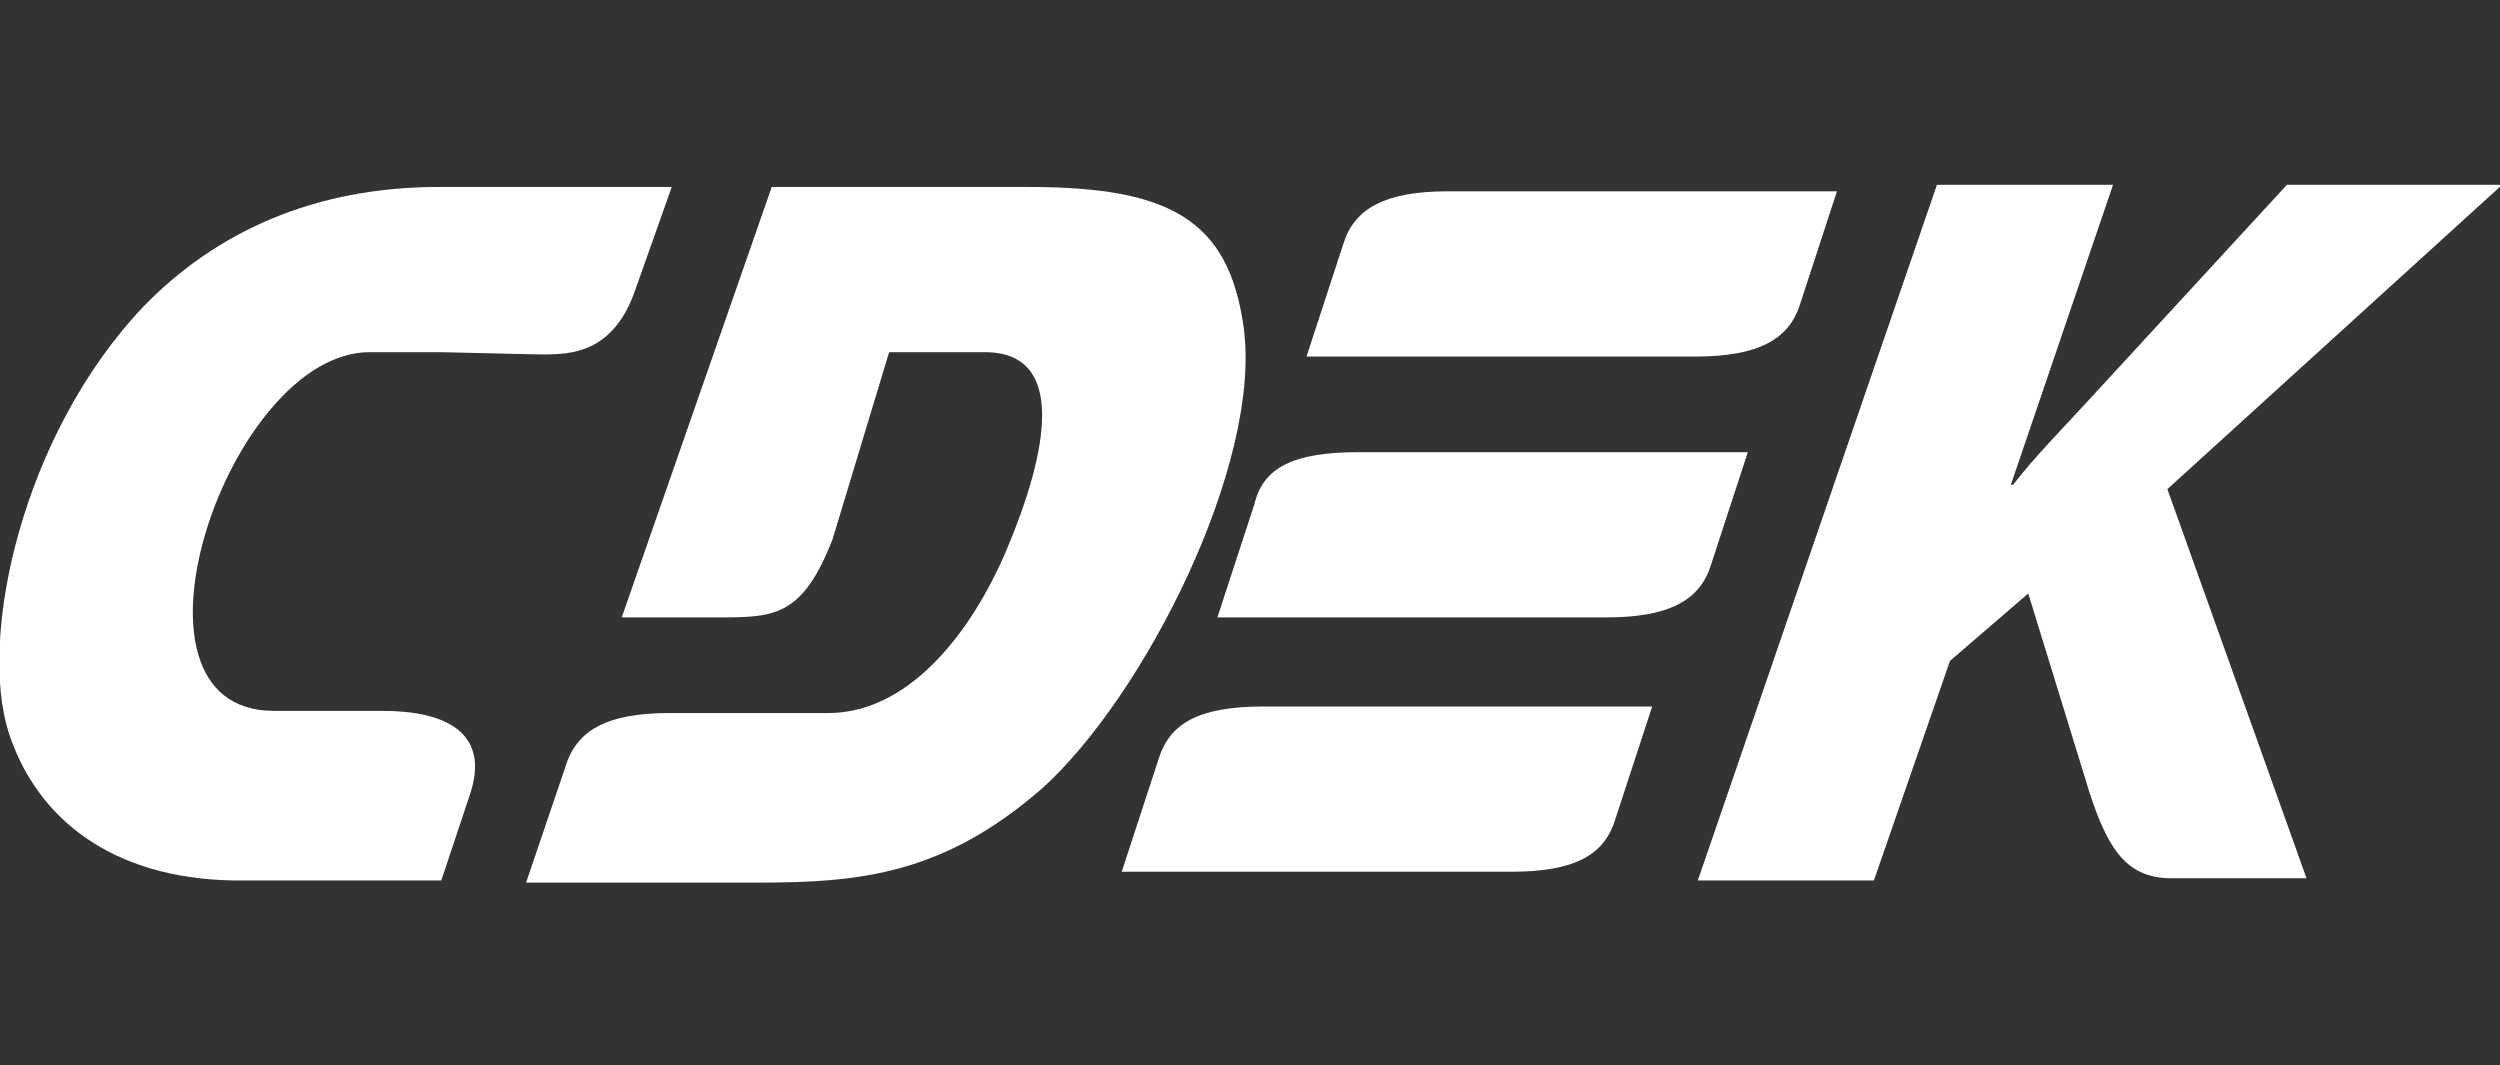
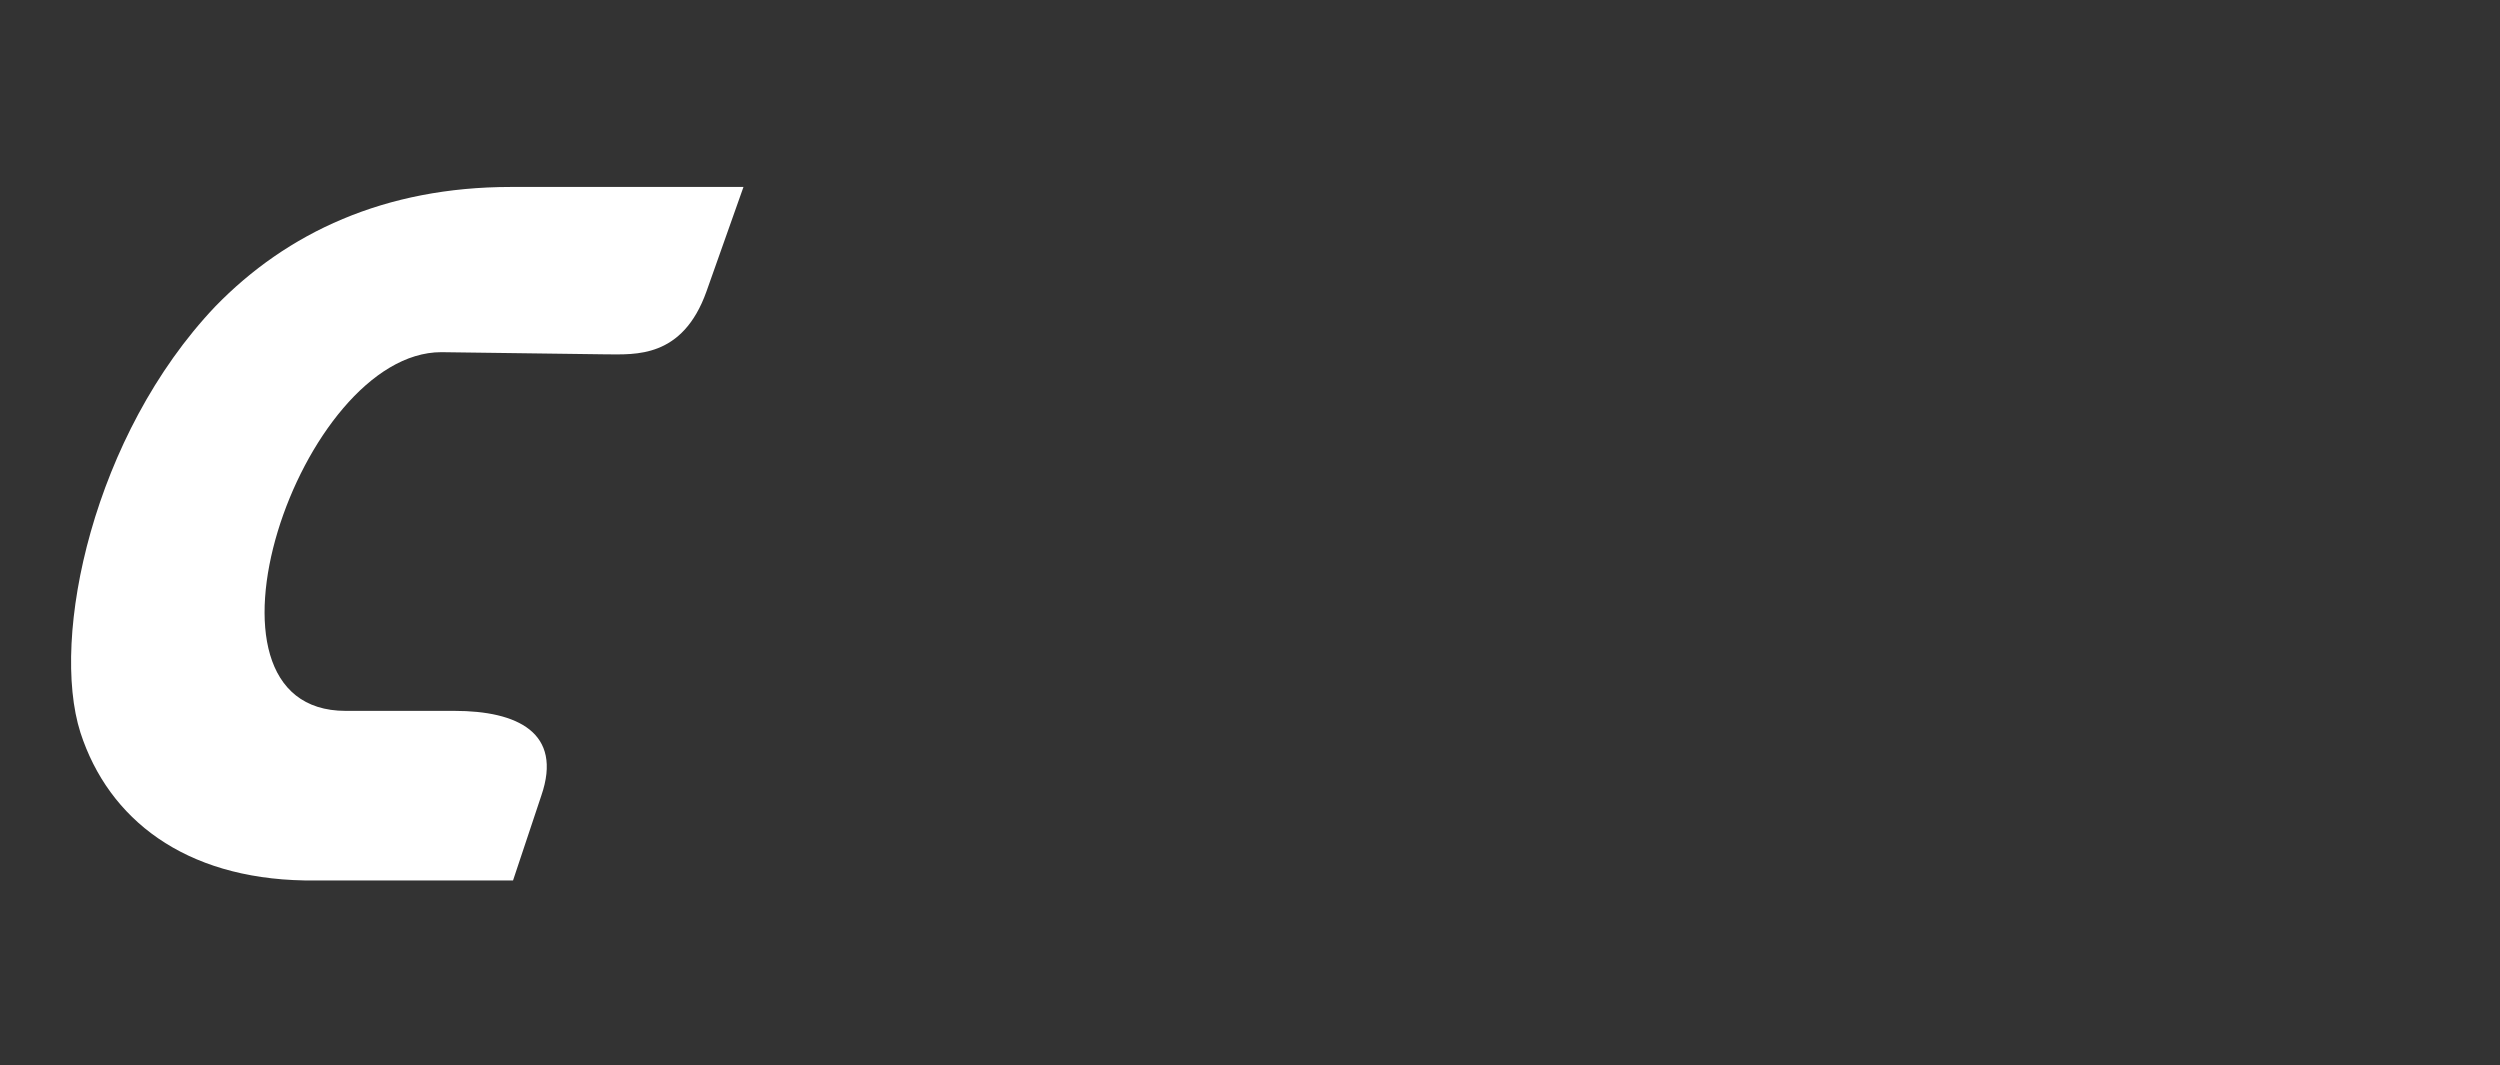
<svg xmlns="http://www.w3.org/2000/svg" id="Слой_1" x="0px" y="0px" viewBox="-242 276 115 49" style="enable-background:new -242 276 115 49;" xml:space="preserve">
  <rect x="-242" y="276" width="115" height="49" fill="#333333" stroke="none" />
  <style type="text/css"> .st0{fill:#FFFFFF;} </style>
  <g>
-     <path class="st0" d="M-163.9,316.5h8.1l3.5-10.1l3.6-3.1l2.8,9.1c0.9,2.8,1.8,4,3.8,4h6.2l-6.4-17.9l15.4-14h-9.9l-9.3,10.1 c-1.1,1.2-2.2,2.3-3.3,3.7h-0.1l4.7-13.8h-8.1L-163.9,316.5z" />
-     <path class="st0" d="M-164.6,284.8c2.6,0,5,0,7.1,0l-1.7,5.2c-0.5,1.6-1.9,2.4-4.8,2.4c-5.1,0-12.8,0-17.9,0l1.7-5.2 c0.5-1.6,1.9-2.4,4.8-2.4C-172.3,284.8-168.4,284.8-164.6,284.8z M-179.5,296.8c5.1,0,12.8,0,17.9,0l-1.7,5.2 c-0.5,1.6-1.9,2.4-4.8,2.4c-5.1,0-12.8,0-17.9,0l1.7-5.2C-183.9,297.5-182.5,296.8-179.5,296.8z M-166,308.5c-5.2,0-12.8,0-17.9,0 c-3,0-4.3,0.8-4.8,2.4l-1.7,5.2c5.2,0,12.8,0,17.9,0c3,0,4.3-0.8,4.8-2.4L-166,308.5z" />
-     <path class="st0" d="M-201.1,292.2h4.4c3.8,0,2.9,4.6,1,9.1c-1.7,4-4.6,7.5-8.2,7.5h-7.3c-2.9,0-4.3,0.8-4.8,2.5l-1.8,5.3h5.4h5.3 c4.7,0,8.5-0.4,13-4.3c4.7-4.2,10.2-15,9.3-21.3c-0.7-4.9-3.4-6.4-9.9-6.4h-11.8l-6.9,19.8h4.4c2.6,0,3.9,0,5.3-3.6L-201.1,292.2z" />
-     <path class="st0" d="M-221.7,292.2h-3.3c-6.5,0-12.1,16.5-4.4,16.5h5c2.9,0,5,1,4,3.9l-1.3,3.9h-5.3h-4.3c-5.5-0.1-9-2.8-10.3-6.8 c-1.4-4.4,0.6-13.7,6.2-19.6c3.3-3.4,7.8-5.5,13.6-5.5h10.7l-1.7,4.8c-1.1,3.1-3.3,2.9-4.6,2.9L-221.7,292.2z" />
+     <path class="st0" d="M-221.7,292.2c-6.5,0-12.1,16.5-4.4,16.5h5c2.9,0,5,1,4,3.9l-1.3,3.9h-5.3h-4.3c-5.5-0.1-9-2.8-10.3-6.8 c-1.4-4.4,0.6-13.7,6.2-19.6c3.3-3.4,7.8-5.5,13.6-5.5h10.7l-1.7,4.8c-1.1,3.1-3.3,2.9-4.6,2.9L-221.7,292.2z" />
  </g>
</svg>